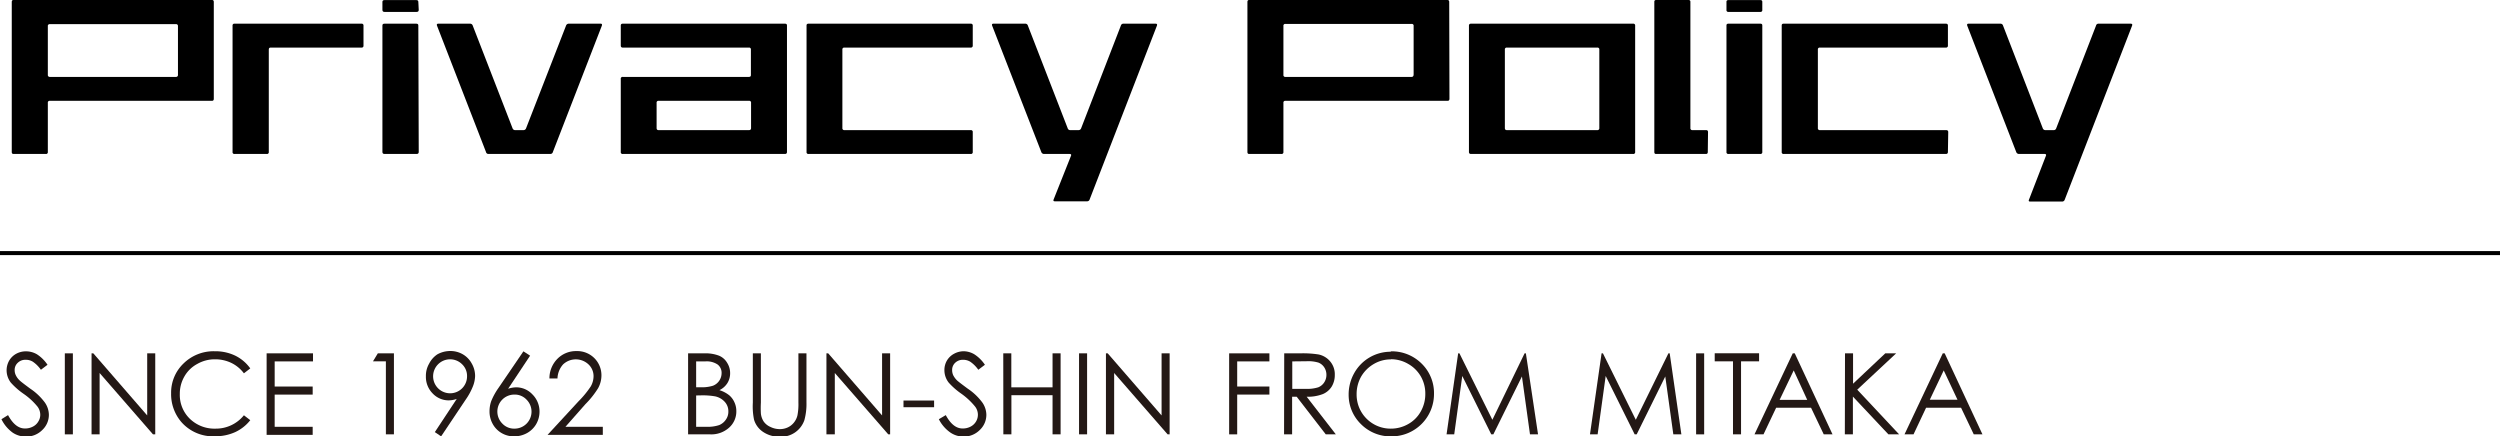
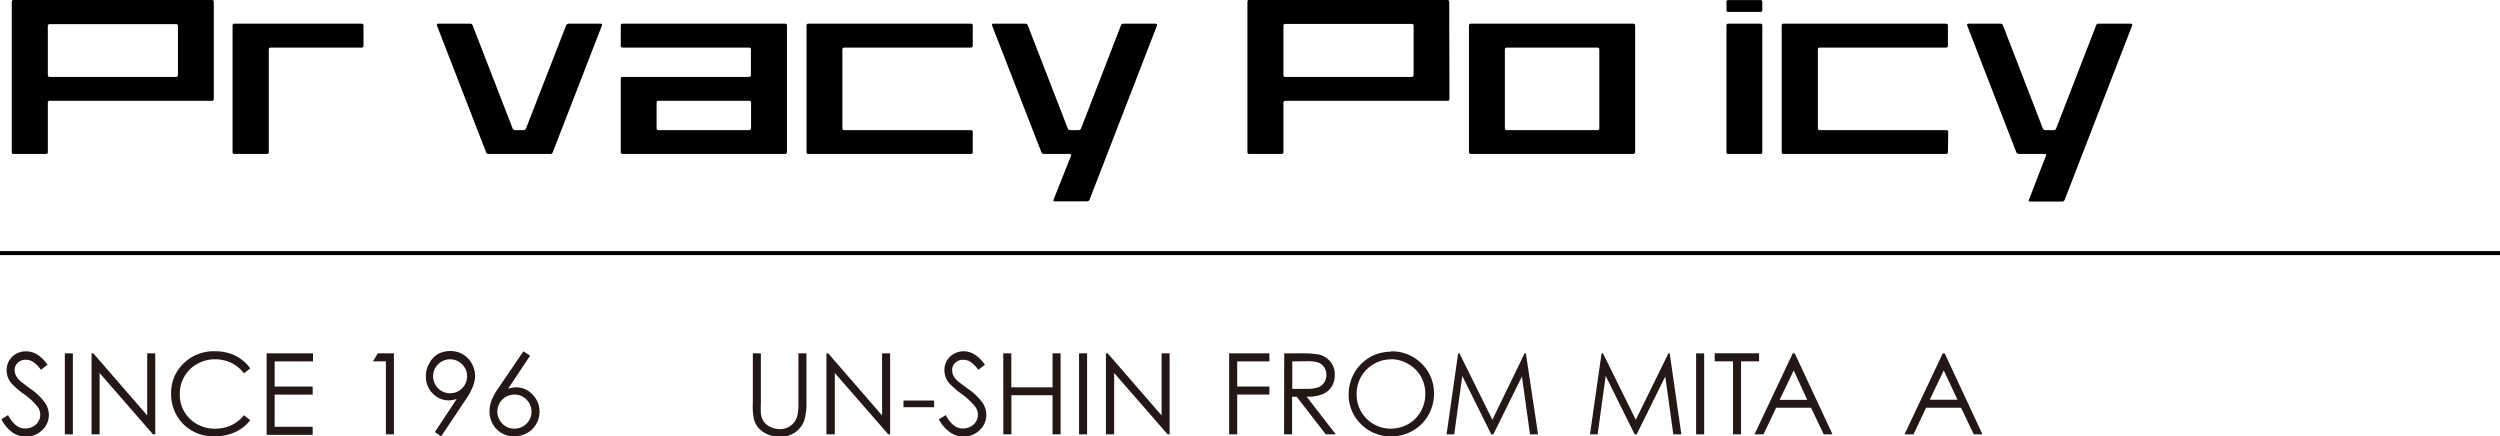
<svg xmlns="http://www.w3.org/2000/svg" viewBox="0 0 310.46 54.19">
  <defs>
    <style>.cls-1{fill:#231815;}.cls-2{fill:none;stroke:#000;stroke-miterlimit:10;stroke-width:0.5px;}</style>
  </defs>
  <title>アセット 1</title>
  <g id="レイヤー_2" data-name="レイヤー 2">
    <g id="text_object">
      <path d="M26.55,12.26c0,.17-.07.26-.22.26H6.19a.22.22,0,0,0-.25.25v6.1a.22.22,0,0,1-.25.25h-4c-.16,0-.23-.08-.23-.25V.25c0-.17.07-.25.22-.25H26.33c.15,0,.22.08.22.25Zm-4.45-3V3.22A.22.22,0,0,0,21.85,3H6.19a.22.22,0,0,0-.25.25V9.3a.23.23,0,0,0,.25.25H21.85A.23.23,0,0,0,22.1,9.3Z" />
      <path d="M45.14,5.66a.22.22,0,0,1-.25.25H33.61c-.15,0-.23.08-.23.25V18.87a.22.22,0,0,1-.25.25h-4a.22.22,0,0,1-.25-.25V3.19a.22.22,0,0,1,.25-.25H44.89a.22.22,0,0,1,.25.25Z" />
-       <path d="M52,1.23c0,.17-.09.25-.26.25H47.75c-.17,0-.26-.08-.26-.25v-1c0-.15.09-.22.26-.22h3.94c.17,0,.26.07.26.22Zm0,17.64c0,.17-.09.25-.26.25H47.75c-.17,0-.26-.08-.26-.25V3.16c0-.15.09-.22.26-.22h3.94c.17,0,.26.07.26.22Z" />
      <path d="M74.74,3.19,68.66,18.87a.32.32,0,0,1-.33.25H60.68a.31.31,0,0,1-.33-.25L54.27,3.19c-.06-.17,0-.25.17-.25h3.94a.34.34,0,0,1,.33.25l4.94,12.74a.34.34,0,0,0,.34.23h1a.34.34,0,0,0,.34-.23L70.29,3.19a.36.36,0,0,1,.34-.25h3.94C74.74,2.94,74.79,3,74.74,3.19Z" />
      <path d="M97.73,18.87c0,.17-.09.25-.26.25H77.34a.22.22,0,0,1-.25-.25V9.8a.22.22,0,0,1,.25-.25H93c.17,0,.25-.08.25-.23V6.16A.22.22,0,0,0,93,5.91H77.34c-.17,0-.25-.09-.25-.26V3.17c0-.15.08-.23.25-.23H97.47c.17,0,.26.07.26.22Zm-4.46-3V12.77a.22.22,0,0,0-.25-.25H81.79a.22.22,0,0,0-.25.25V15.9c0,.17.08.26.25.26H93C93.19,16.16,93.27,16.07,93.27,15.9Z" />
      <path d="M120.8,18.87a.22.22,0,0,1-.25.25H100.41a.22.22,0,0,1-.25-.25V3.16c0-.15.09-.22.25-.22h20.14c.16,0,.25.08.25.23V5.65a.23.23,0,0,1-.25.26H104.86a.22.22,0,0,0-.25.25V15.9a.23.23,0,0,0,.25.26h15.69a.22.22,0,0,1,.25.25Z" />
      <path d="M143.67,3.19,135.3,24.81A.32.32,0,0,1,135,25H131c-.16,0-.22-.07-.16-.22L133,19.35c.06-.15,0-.23-.17-.23h-3.18a.36.36,0,0,1-.34-.25L123.21,3.19c-.06-.17,0-.25.16-.25h3.94a.33.33,0,0,1,.34.25l4.94,12.74a.32.32,0,0,0,.33.23h1a.34.34,0,0,0,.34-.23l4.93-12.74a.32.32,0,0,1,.33-.25h3.95C143.67,2.94,143.73,3,143.67,3.19Z" />
      <path d="M180,12.26c0,.17-.08.26-.22.26H159.63a.22.22,0,0,0-.25.25v6.1a.22.22,0,0,1-.25.25h-4c-.15,0-.22-.08-.22-.25V.25c0-.17.07-.25.22-.25h24.61c.15,0,.23.08.23.25Zm-4.45-3V3.22a.22.22,0,0,0-.25-.25H159.63a.22.22,0,0,0-.25.25V9.3a.22.22,0,0,0,.25.25h15.66A.23.23,0,0,0,175.54,9.3Z" />
      <path d="M203.06,18.87a.22.22,0,0,1-.25.25H182.68c-.17,0-.26-.08-.26-.25V3.19c0-.17.09-.25.26-.25h20.13a.22.22,0,0,1,.25.25Zm-4.45-3V6.16a.22.22,0,0,0-.25-.25H187.13a.22.22,0,0,0-.25.25V15.9c0,.17.08.26.25.26h11.23A.23.23,0,0,0,198.61,15.9Z" />
-       <path d="M212.08,18.87c0,.17-.08.25-.23.25h-6.19c-.15,0-.22-.08-.22-.25V.22c0-.15.08-.22.23-.22h4c.17,0,.25.07.25.22V15.9a.23.23,0,0,0,.25.26h1.71c.15,0,.23.08.23.25Z" />
      <path d="M218.85,1.23a.22.22,0,0,1-.25.25h-3.95a.22.22,0,0,1-.25-.25v-1c0-.15.08-.22.25-.22h3.95c.17,0,.25.07.25.22Zm0,17.64a.22.22,0,0,1-.25.25h-3.95a.22.22,0,0,1-.25-.25V3.16c0-.15.08-.22.25-.22h3.95c.17,0,.25.07.25.22Z" />
      <path d="M241.9,18.87c0,.17-.09.25-.26.25H221.51a.22.22,0,0,1-.25-.25V3.16c0-.15.08-.22.25-.22h20.13c.17,0,.26.08.26.23V5.65a.23.23,0,0,1-.26.26H226a.22.22,0,0,0-.25.25V15.9a.23.23,0,0,0,.25.26h15.68c.17,0,.26.08.26.25Z" />
      <path d="M264.77,3.19,256.4,24.81a.33.33,0,0,1-.34.22h-3.94c-.16,0-.22-.07-.16-.22l2.11-5.46c.06-.15,0-.23-.17-.23h-3.18a.36.36,0,0,1-.34-.25L244.3,3.19c-.05-.17,0-.25.17-.25h3.94a.33.33,0,0,1,.34.25l4.93,12.74a.34.34,0,0,0,.34.23h1a.32.32,0,0,0,.33-.23l4.94-12.74a.31.31,0,0,1,.33-.25h3.94C264.77,2.94,264.83,3,264.77,3.19Z" />
      <path class="cls-1" d="M.18,52.06,1,51.55c.6,1.11,1.3,1.66,2.08,1.66a2.05,2.05,0,0,0,1-.23,1.62,1.62,0,0,0,.68-.64A1.56,1.56,0,0,0,5,51.5a1.69,1.69,0,0,0-.34-1A8.36,8.36,0,0,0,2.92,48.9a8.94,8.94,0,0,1-1.57-1.38A2.51,2.51,0,0,1,.82,46a2.44,2.44,0,0,1,.31-1.2A2.28,2.28,0,0,1,2,43.94a2.51,2.51,0,0,1,1.24-.31A2.7,2.7,0,0,1,4.59,44a4.54,4.54,0,0,1,1.31,1.3l-.82.62a3.93,3.93,0,0,0-1-1,1.65,1.65,0,0,0-.87-.24,1.34,1.34,0,0,0-1,.37,1.18,1.18,0,0,0-.39.91,1.41,1.41,0,0,0,.14.63,2.11,2.11,0,0,0,.5.67c.13.13.56.46,1.29,1A7.22,7.22,0,0,1,5.58,50a2.73,2.73,0,0,1,.49,1.51,2.58,2.58,0,0,1-.83,1.9,2.78,2.78,0,0,1-2,.81,2.94,2.94,0,0,1-1.66-.49A4.47,4.47,0,0,1,.18,52.06Z" />
      <path class="cls-1" d="M8.05,43.88h1V53.94h-1Z" />
      <path class="cls-1" d="M11.37,53.94V43.88h.22l6.69,7.71V43.88h1V53.94H19l-6.63-7.62v7.62Z" />
      <path class="cls-1" d="M31.08,45.75l-.79.61a4.28,4.28,0,0,0-1.58-1.3,4.64,4.64,0,0,0-2-.44,4.38,4.38,0,0,0-2.22.58,4,4,0,0,0-1.59,1.55,4.26,4.26,0,0,0-.57,2.19A4.11,4.11,0,0,0,23.57,52a4.39,4.39,0,0,0,3.19,1.23,4.46,4.46,0,0,0,3.53-1.66l.79.61a5.13,5.13,0,0,1-1.87,1.48,6,6,0,0,1-2.52.52,5.23,5.23,0,0,1-4.16-1.76,5.31,5.31,0,0,1-1.28-3.58,5,5,0,0,1,1.55-3.71,5.32,5.32,0,0,1,3.88-1.51,5.67,5.67,0,0,1,2.54.55A5,5,0,0,1,31.08,45.75Z" />
      <path class="cls-1" d="M33.11,43.88h5.76v1H34.11V48h4.72v1H34.11v4h4.72v1H33.11Z" />
      <path class="cls-1" d="M46.92,43.88h2V53.94h-1V44.87H46.32Z" />
      <path class="cls-1" d="M54.78,54.19,54,53.66l2.72-4.12a3.23,3.23,0,0,1-1,.18,2.73,2.73,0,0,1-2-.87,2.91,2.91,0,0,1-.83-2.13,3,3,0,0,1,.4-1.56A3,3,0,0,1,54.32,44a3.3,3.3,0,0,1,1.59-.41,3.09,3.09,0,0,1,1.55.4,2.94,2.94,0,0,1,1.11,1.13A3.1,3.1,0,0,1,59,46.7,3.74,3.74,0,0,1,58.72,48a8,8,0,0,1-.89,1.63Zm1.1-5.35A2.1,2.1,0,0,0,58,46.72a2,2,0,0,0-.62-1.49,2.11,2.11,0,1,0-1.49,3.61Z" />
      <path class="cls-1" d="M65,43.63l.83.54L63.1,48.28a3.29,3.29,0,0,1,1-.18,2.75,2.75,0,0,1,2,.86A3,3,0,0,1,67,51.09a3.09,3.09,0,0,1-.41,1.57,3,3,0,0,1-1.14,1.12,3.31,3.31,0,0,1-1.6.41,3,3,0,0,1-1.54-.4,2.91,2.91,0,0,1-1.11-1.12,3.16,3.16,0,0,1-.41-1.56A3.87,3.87,0,0,1,61,49.82a8.17,8.17,0,0,1,.9-1.64ZM63.89,49a2.11,2.11,0,0,0-1.5,3.61,2,2,0,0,0,1.5.62,2.11,2.11,0,0,0,1.49-3.61A2,2,0,0,0,63.89,49Z" />
-       <path class="cls-1" d="M69.23,47h-1a3.45,3.45,0,0,1,1-2.45,3.23,3.23,0,0,1,2.36-.95,3,3,0,0,1,3.1,3,3.31,3.31,0,0,1-.41,1.6,11.14,11.14,0,0,1-1.59,2L70.22,53h4.64v1H68l3.84-4.16a12,12,0,0,0,1.52-1.85,2.57,2.57,0,0,0,.35-1.28,2,2,0,0,0-.63-1.46,2.3,2.3,0,0,0-3.15,0A2.75,2.75,0,0,0,69.23,47Z" />
-       <path class="cls-1" d="M85.45,43.88h2a4.68,4.68,0,0,1,1.84.29,2.09,2.09,0,0,1,1,.87,2.36,2.36,0,0,1,.38,1.3,2.3,2.3,0,0,1-.33,1.22,2.37,2.37,0,0,1-1,.89,3.77,3.77,0,0,1,1.21.63,2.43,2.43,0,0,1,.65.87,2.56,2.56,0,0,1,.24,1.1,2.68,2.68,0,0,1-.89,2.05,3.3,3.3,0,0,1-2.37.84H85.45Zm1,1v3.21H87a4.51,4.51,0,0,0,1.54-.19,1.68,1.68,0,0,0,1.07-1.55,1.29,1.29,0,0,0-.49-1.08,2.42,2.42,0,0,0-1.53-.39Zm0,4.23V53h1.25a4.55,4.55,0,0,0,1.61-.21,1.85,1.85,0,0,0,.83-.68,1.68,1.68,0,0,0,.31-1A1.71,1.71,0,0,0,90,49.9a2.23,2.23,0,0,0-1.2-.68A9,9,0,0,0,87,49.1Z" />
      <path class="cls-1" d="M93.49,43.88h1V50a12.05,12.05,0,0,0,0,1.35,2.24,2.24,0,0,0,.35,1,2,2,0,0,0,.84.67,2.64,2.64,0,0,0,1.14.27,2.31,2.31,0,0,0,1-.21,2.11,2.11,0,0,0,.76-.59,2.22,2.22,0,0,0,.45-.91A7.2,7.2,0,0,0,99.15,50V43.88h1V50a7.59,7.59,0,0,1-.26,2.18,3.07,3.07,0,0,1-3,2.06,3.64,3.64,0,0,1-2.09-.58,2.77,2.77,0,0,1-1.16-1.54A8.22,8.22,0,0,1,93.49,50Z" />
      <path class="cls-1" d="M102.63,53.94V43.88h.22l6.69,7.71V43.88h1V53.94h-.23l-6.64-7.62v7.62Z" />
      <path class="cls-1" d="M112.2,49.74H116v.83H112.2Z" />
      <path class="cls-1" d="M116.59,52.06l.86-.51c.6,1.11,1.29,1.66,2.08,1.66a2.05,2.05,0,0,0,1-.23,1.68,1.68,0,0,0,.68-.64,1.66,1.66,0,0,0,.23-.84,1.69,1.69,0,0,0-.34-1,8.63,8.63,0,0,0-1.72-1.61,8.94,8.94,0,0,1-1.57-1.38,2.51,2.51,0,0,1-.53-1.53,2.33,2.33,0,0,1,.31-1.2,2.28,2.28,0,0,1,.89-.85,2.51,2.51,0,0,1,1.24-.31A2.7,2.7,0,0,1,121,44a4.54,4.54,0,0,1,1.31,1.3l-.82.62a3.93,3.93,0,0,0-1-1,1.68,1.68,0,0,0-.87-.24,1.37,1.37,0,0,0-1,.37,1.21,1.21,0,0,0-.38.91,1.55,1.55,0,0,0,.13.63,2.47,2.47,0,0,0,.5.67c.14.13.57.46,1.3,1A7.22,7.22,0,0,1,122,50a2.73,2.73,0,0,1,.49,1.51,2.58,2.58,0,0,1-.83,1.9,2.8,2.8,0,0,1-2,.81A2.91,2.91,0,0,1,118,53.7,4.47,4.47,0,0,1,116.59,52.06Z" />
      <path class="cls-1" d="M124.59,43.88h1V48.1h5.12V43.88h1V53.94h-1V49.08H125.6v4.86h-1Z" />
      <path class="cls-1" d="M134,43.88h1V53.94h-1Z" />
      <path class="cls-1" d="M137.34,53.94V43.88h.22l6.69,7.71V43.88h1V53.94H145l-6.64-7.62v7.62Z" />
      <path class="cls-1" d="M152.64,43.88h5v1h-4V48h4v1h-4v4.94h-1Z" />
      <path class="cls-1" d="M159.48,43.88h2a12.25,12.25,0,0,1,2.27.14,2.55,2.55,0,0,1,1.45.88,2.47,2.47,0,0,1,.56,1.66,2.74,2.74,0,0,1-.38,1.44,2.39,2.39,0,0,1-1.11.94,5.21,5.21,0,0,1-2,.33l3.62,4.67h-1.25l-3.61-4.67h-.57v4.67h-1Zm1,1v3.41l1.73,0a4.51,4.51,0,0,0,1.49-.19,1.58,1.58,0,0,0,.75-.62,1.69,1.69,0,0,0,.27-.94,1.68,1.68,0,0,0-.27-.92,1.54,1.54,0,0,0-.72-.59,4.39,4.39,0,0,0-1.48-.17Z" />
      <path class="cls-1" d="M172.71,43.63a5.25,5.25,0,0,1,3.83,1.52,5.11,5.11,0,0,1,1.54,3.76,5.26,5.26,0,0,1-5.28,5.28A5.17,5.17,0,0,1,169,52.66,5.07,5.07,0,0,1,167.48,49a5.41,5.41,0,0,1,.7-2.68,5.17,5.17,0,0,1,4.53-2.64Zm0,1a4.15,4.15,0,0,0-2.12.58,4.32,4.32,0,0,0-1.56,1.56,4.42,4.42,0,0,0-.56,2.2,4.22,4.22,0,0,0,4.24,4.26,4.32,4.32,0,0,0,2.17-.57,4,4,0,0,0,1.55-1.55A4.38,4.38,0,0,0,177,48.9a4.24,4.24,0,0,0-.56-2.16,4.17,4.17,0,0,0-1.57-1.55A4.23,4.23,0,0,0,172.76,44.61Z" />
      <path class="cls-1" d="M179.64,53.94l1.44-10.06h.16l4.09,8.25,4-8.25h.16L191,53.94h-1l-1-7.19-3.55,7.19h-.26l-3.6-7.25-1,7.25Z" />
      <path class="cls-1" d="M197.45,53.94l1.44-10.06h.17l4.08,8.25,4.05-8.25h.16l1.45,10.06h-1l-1-7.19-3.55,7.19H203l-3.6-7.25-1,7.25Z" />
      <path class="cls-1" d="M210.63,43.88h1V53.94h-1Z" />
      <path class="cls-1" d="M212.94,44.87v-1h5.51v1h-2.24v9.07h-1V44.87Z" />
      <path class="cls-1" d="M222.88,43.88l4.69,10.06h-1.09l-1.58-3.31h-4.33L219,53.94h-1.12l4.75-10.06ZM222.75,46,221,49.66h3.43Z" />
-       <path class="cls-1" d="M229.12,43.88h1v3.77l4-3.77h1.35l-4.83,4.51,5.2,5.55h-1.33l-4.41-4.69v4.69h-1Z" />
      <path class="cls-1" d="M241.5,43.88l4.69,10.06h-1.08l-1.58-3.31h-4.34l-1.56,3.31h-1.12l4.75-10.06ZM241.38,46l-1.73,3.64h3.44Z" />
      <line class="cls-2" y1="31.43" x2="310.46" y2="31.43" />
    </g>
  </g>
</svg>